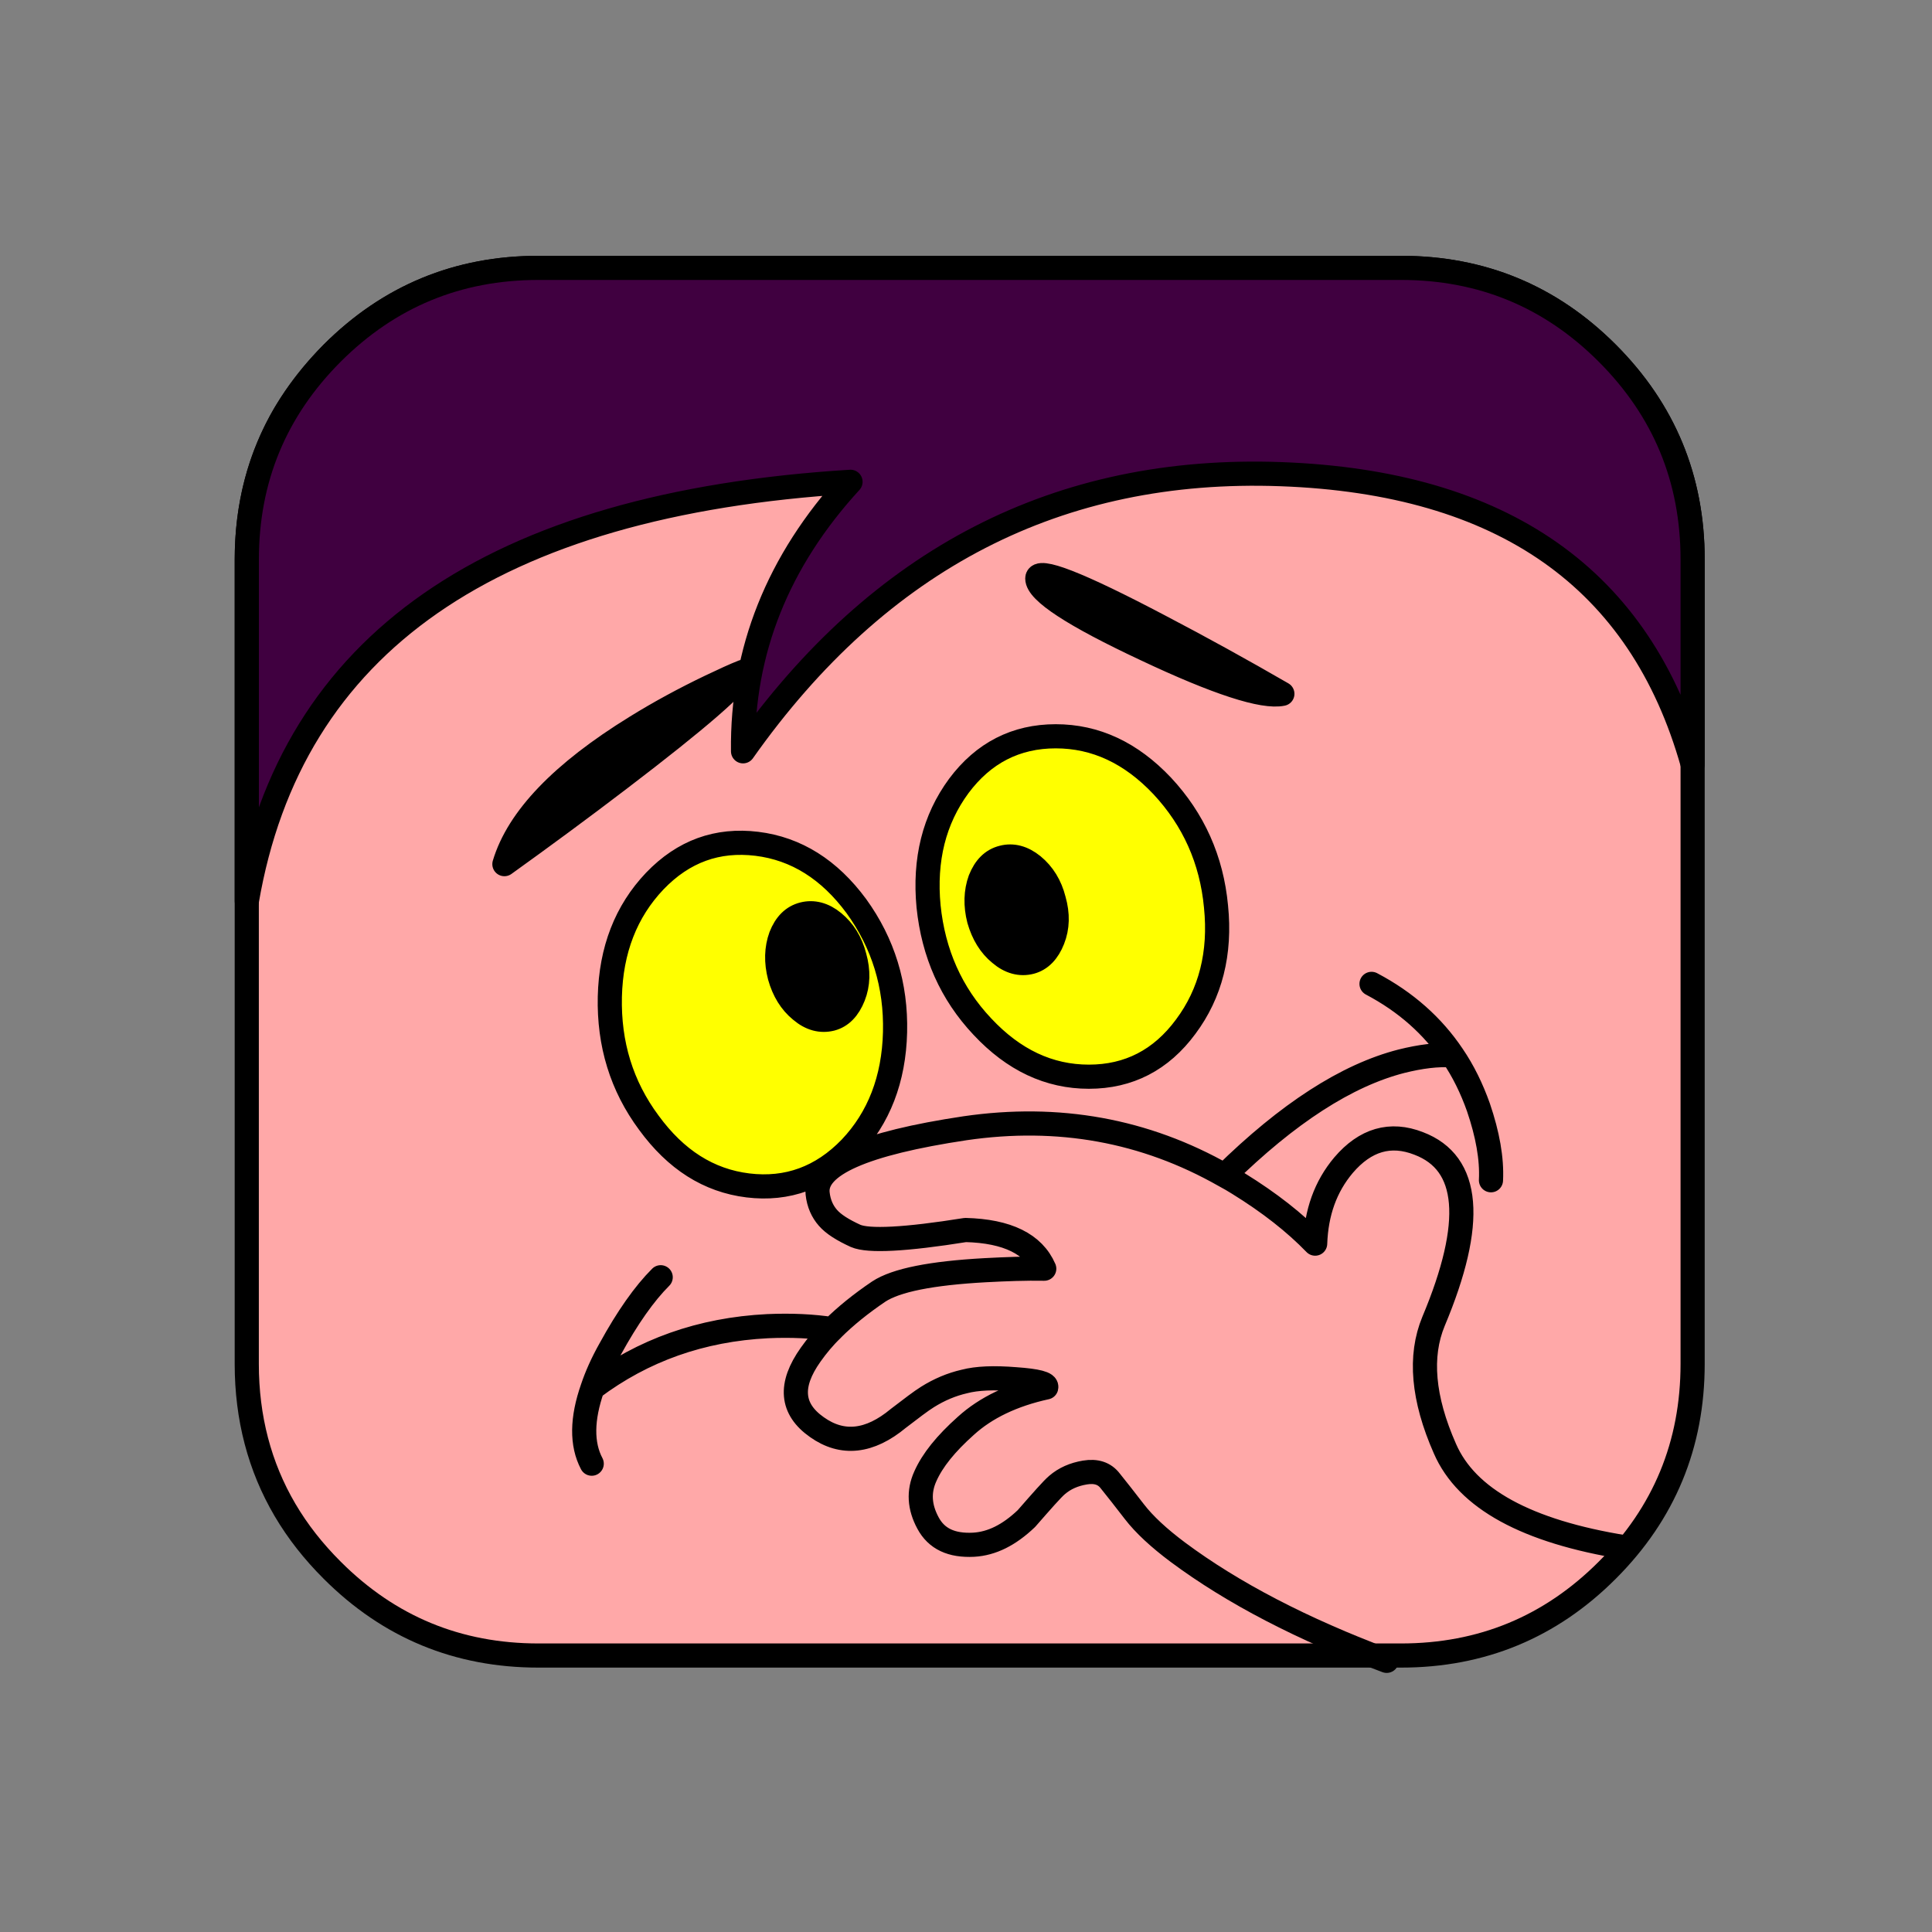
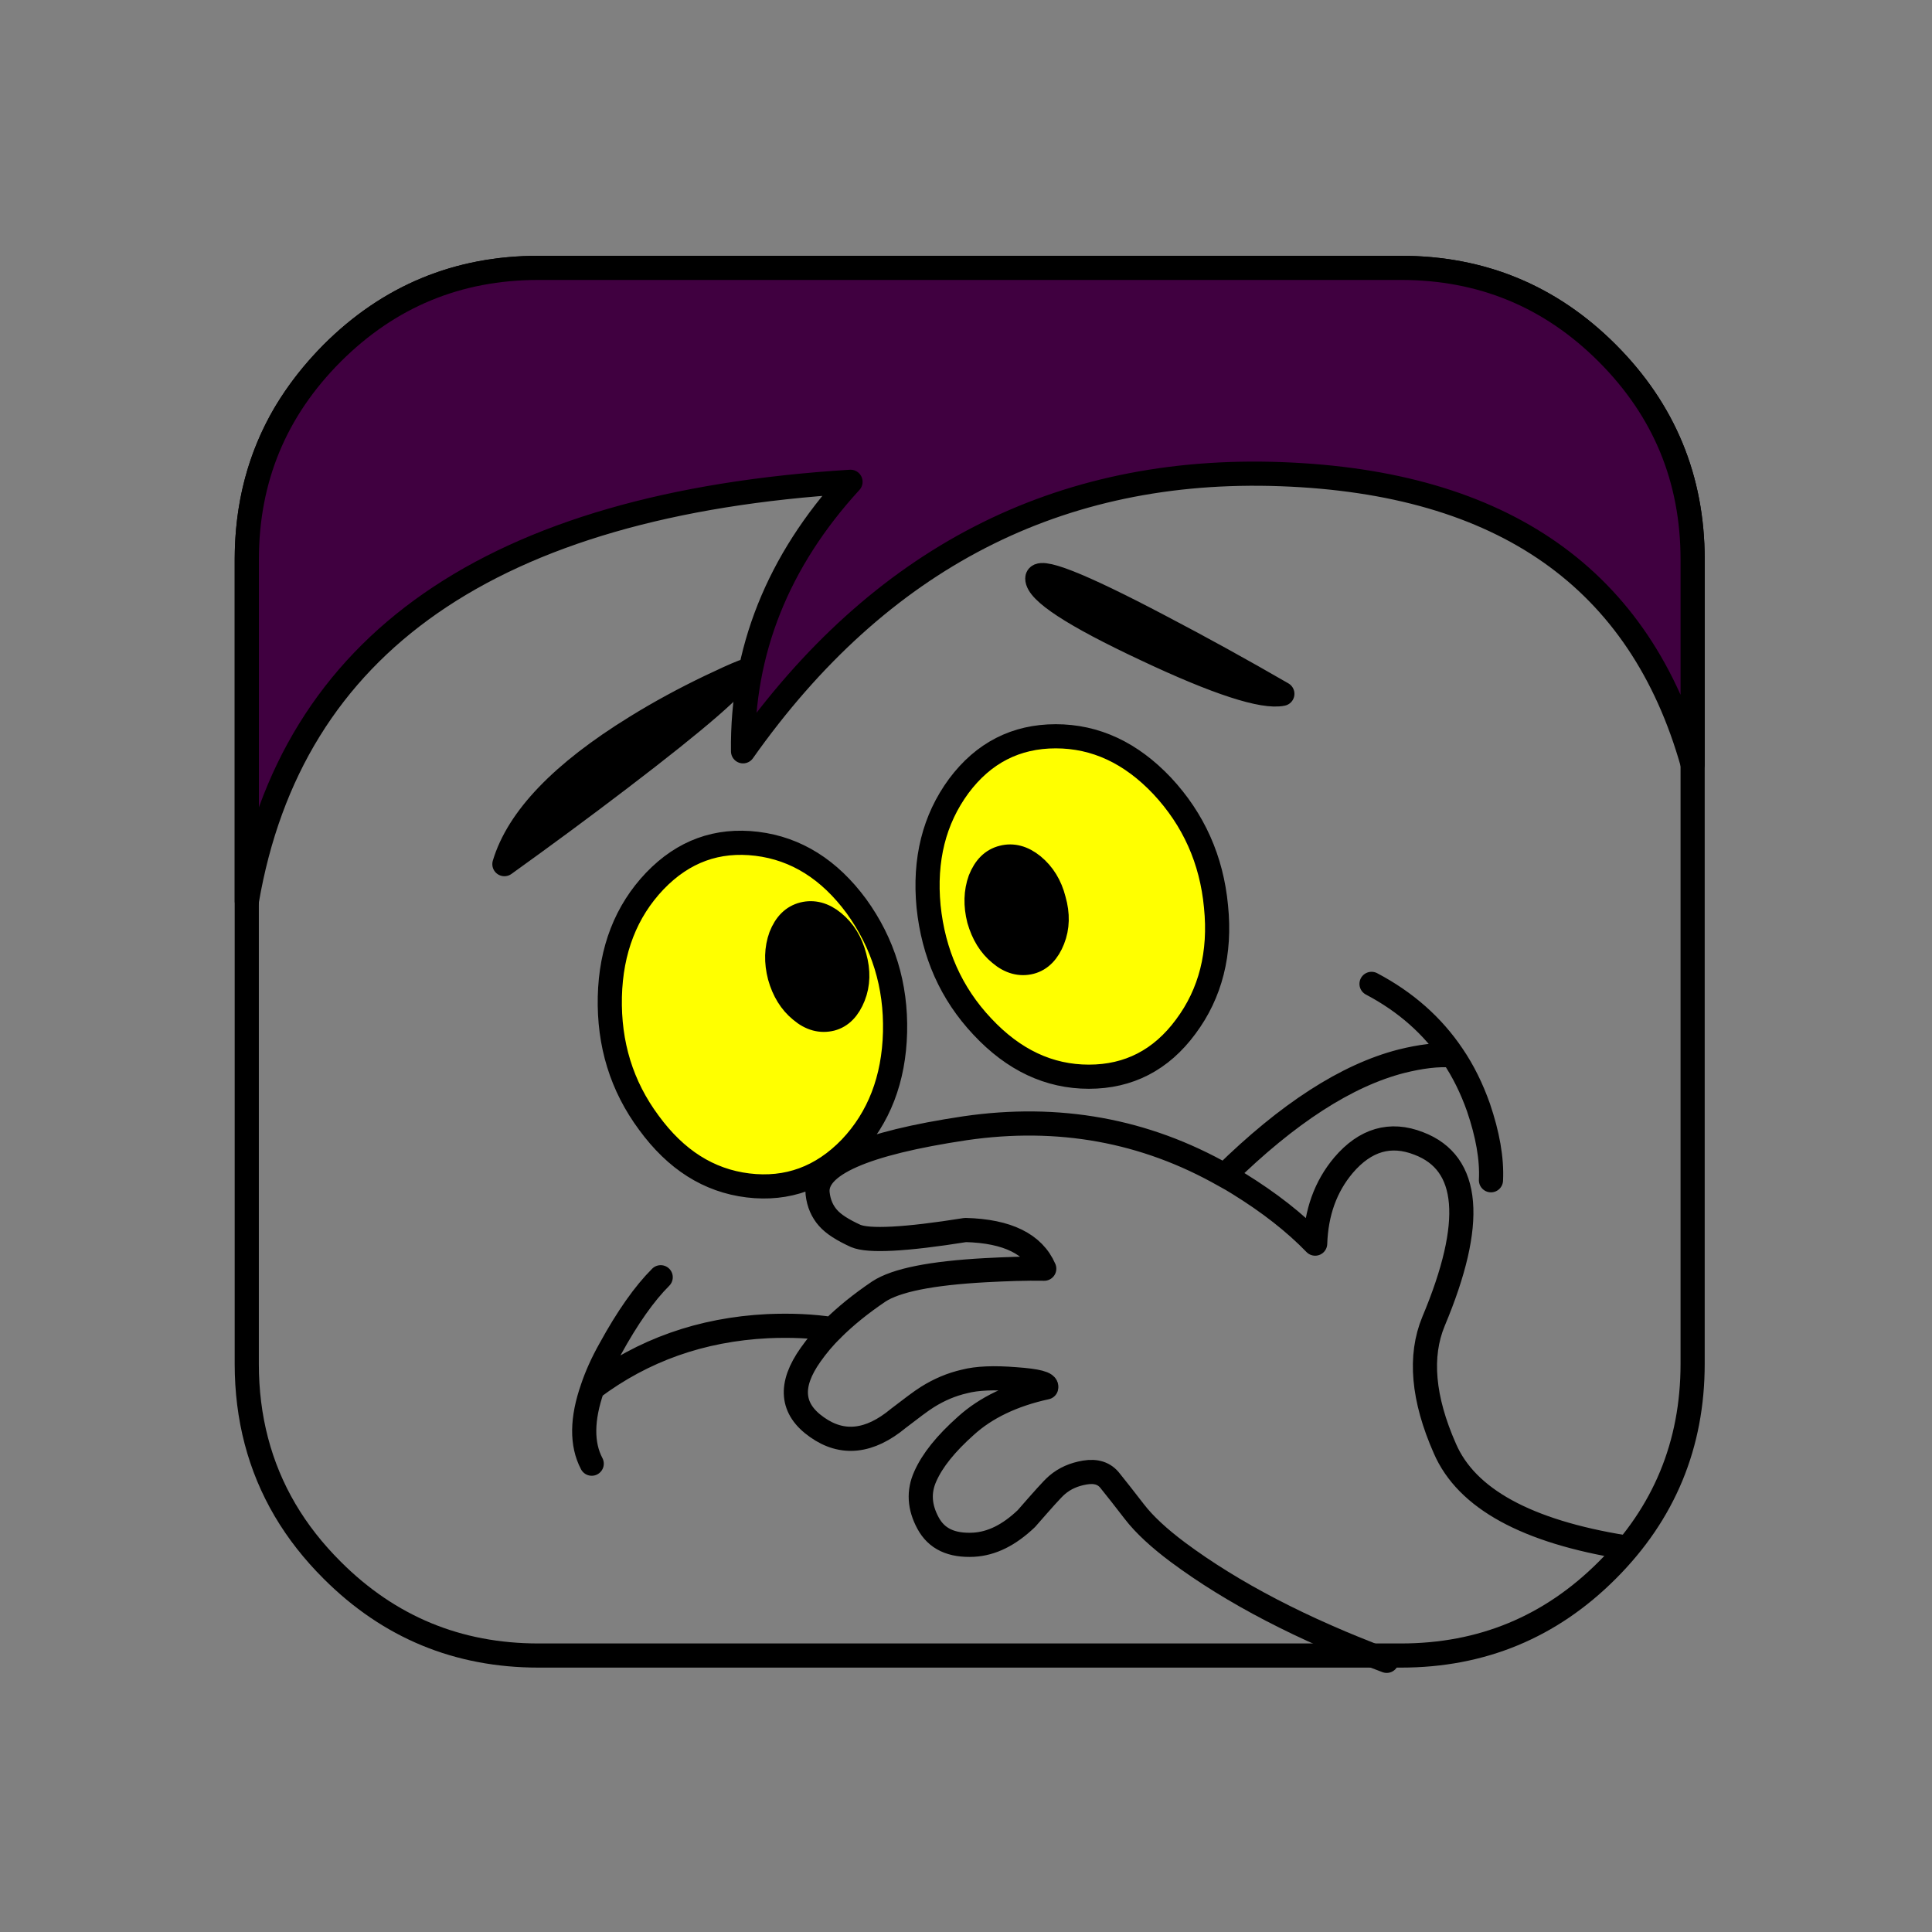
<svg xmlns="http://www.w3.org/2000/svg" version="1.1" x="0px" y="0px" viewBox="210.167 68.834 40 40" enable-background="new 210.167 68.834 40 40" xml:space="preserve">
  <rect x="210.167" y="68.834" width="40" height="40" fill="#808080" stroke="none" />
  <rect x="0.5" y="0.5" display="none" fill="#7F7FAA" stroke="#2ADFAA" width="375.334" height="390.666" />
  <path display="none" fill="#FFA8A8" d="M216.98,76.656c-0.386,0.395-0.711,0.808-0.975,1.248  c-0.527,0.897-0.791,1.908-0.791,3.024v16.654c0,1.116,0.264,2.127,0.791,3.022  c0.264,0.449,0.589,0.862,0.975,1.249c1.178,1.177,2.602,1.767,4.272,1.767h17.858  c1.67,0,3.094-0.59,4.271-1.767c1.178-1.179,1.767-2.602,1.767-4.271v-16.654  c0-1.671-0.589-3.094-1.767-4.271c-1.178-1.178-2.602-1.767-4.271-1.767h-17.858  C219.582,74.889,218.158,75.478,216.98,76.656L216.98,76.656z" />
  <path display="none" fill="none" stroke="#000000" stroke-width="0.5" stroke-linecap="round" stroke-linejoin="round" stroke-miterlimit="10" d="  M216.98,76.656c1.178-1.178,2.602-1.767,4.272-1.767h17.858c1.67,0,3.094,0.588,4.271,1.767  c1.178,1.177,1.767,2.601,1.767,4.271v16.654c0,1.67-0.589,3.093-1.767,4.271  c-1.178,1.177-2.602,1.767-4.271,1.767h-17.858c-1.67,0-3.094-0.59-4.272-1.767  c-0.386-0.387-0.711-0.8-0.975-1.249c-0.527-0.896-0.791-1.906-0.791-3.022v-16.654  c0-1.116,0.264-2.127,0.791-3.024C216.269,77.464,216.594,77.051,216.98,76.656L216.98,76.656z" />
  <path display="none" fill="#400040" d="M216.98,76.656c-1.177,1.177-1.766,2.601-1.766,4.271v7.075  c0.914-5.335,5.08-8.227,12.498-8.684c-1.503,1.644-2.25,3.506-2.224,5.581  c2.821-3.999,6.538-5.906,11.136-5.739c4.596,0.167,7.443,2.163,8.524,6.003v-4.236  c0-1.671-0.589-3.094-1.767-4.271c-1.178-1.178-2.602-1.767-4.271-1.767h-17.858  C219.582,74.889,218.158,75.478,216.98,76.656L216.98,76.656z" />
  <path display="none" fill="none" stroke="#000000" stroke-width="0.5" stroke-linecap="round" stroke-linejoin="round" stroke-miterlimit="10" d="  M216.98,76.656c1.178-1.178,2.602-1.767,4.272-1.767h17.858c1.67,0,3.094,0.588,4.271,1.767  c1.178,1.177,1.767,2.601,1.767,4.271v4.236c-1.081-3.841-3.929-5.836-8.524-6.003  c-4.598-0.167-8.315,1.74-11.136,5.739c-0.026-2.074,0.721-3.937,2.224-5.581  c-7.417,0.457-11.584,3.349-12.498,8.684v-7.075C215.214,79.256,215.803,77.833,216.98,76.656  L216.98,76.656z" />
  <path display="none" fill="#FFFF00" d="M225.88,86.944c-0.87,0-1.61,0.351-2.228,1.053  c-0.61,0.709-0.916,1.557-0.916,2.548c0,1,0.305,1.847,0.916,2.557  c0.618,0.701,1.358,1.053,2.228,1.053c0.862,0,1.603-0.352,2.212-1.053  c0.618-0.71,0.923-1.557,0.923-2.557c0-0.991-0.305-1.839-0.923-2.548  C227.483,87.294,226.743,86.944,225.88,86.944L225.88,86.944z M228.009,89.286  c0.145,0.19,0.213,0.412,0.213,0.671c0,0.26-0.069,0.481-0.213,0.664  c-0.137,0.191-0.306,0.283-0.504,0.283s-0.366-0.092-0.511-0.283c-0.137-0.183-0.206-0.404-0.206-0.664  c0-0.259,0.068-0.48,0.206-0.671c0.145-0.183,0.313-0.274,0.511-0.274S227.872,89.103,228.009,89.286  L228.009,89.286z" />
  <path display="none" d="M228.223,89.957c0-0.259-0.069-0.48-0.213-0.671  c-0.137-0.183-0.306-0.274-0.504-0.274s-0.366,0.092-0.511,0.274  c-0.137,0.19-0.206,0.412-0.206,0.671c0,0.26,0.068,0.481,0.206,0.664  c0.145,0.191,0.313,0.283,0.511,0.283s0.367-0.092,0.504-0.283  C228.154,90.438,228.223,90.216,228.223,89.957L228.223,89.957z" />
  <path display="none" fill="#FFFF00" d="M232.579,85.318c-0.869,0-1.609,0.344-2.227,1.038  c-0.611,0.687-0.916,1.518-0.916,2.495c0,0.977,0.305,1.808,0.916,2.494  c0.618,0.694,1.358,1.038,2.227,1.038c0.863,0,1.604-0.344,2.213-1.038  c0.618-0.687,0.924-1.518,0.924-2.494c0-0.978-0.306-1.809-0.924-2.495  C234.182,85.662,233.442,85.318,232.579,85.318L232.579,85.318z M231.633,87.989  c0.197,0,0.366,0.091,0.504,0.274c0.145,0.191,0.213,0.412,0.213,0.672s-0.068,0.48-0.213,0.664  c-0.138,0.19-0.307,0.281-0.504,0.281c-0.199,0-0.366-0.091-0.512-0.281  c-0.137-0.184-0.206-0.404-0.206-0.664s0.069-0.48,0.206-0.672  C231.267,88.08,231.434,87.989,231.633,87.989L231.633,87.989z" />
  <path display="none" d="M232.137,88.263c-0.138-0.184-0.307-0.274-0.504-0.274  c-0.199,0-0.366,0.091-0.512,0.274c-0.137,0.191-0.206,0.412-0.206,0.672s0.069,0.48,0.206,0.664  c0.146,0.19,0.312,0.281,0.512,0.281c0.197,0,0.366-0.091,0.504-0.281  c0.145-0.184,0.213-0.404,0.213-0.664S232.282,88.455,232.137,88.263L232.137,88.263z" />
  <path display="none" d="M232.51,82.022c2.465,0.801,4.234,1.702,5.311,2.687  C236.73,82.701,234.959,81.801,232.51,82.022L232.51,82.022z" />
  <path display="none" fill="#FFFFCC" d="M230.412,94.749c-0.343,0.168-0.663,0.351-0.961,0.55l1.67,4.883  c0.542-0.138,1.092-0.344,1.664-0.626c0.488-0.244,0.93-0.511,1.319-0.794l-1.587-4.737  C231.839,94.146,231.137,94.389,230.412,94.749L230.412,94.749z" />
-   <path display="none" fill="#FFFFCC" d="M233.838,93.925c-0.436-0.023-0.87,0.015-1.32,0.098l1.587,4.738  c0.572-0.427,1.046-0.907,1.419-1.434c0.618-0.893,0.764-1.671,0.436-2.335  S234.929,93.97,233.838,93.925L233.838,93.925z" />
  <path display="none" fill="#FFFFCC" d="M227.658,96.976c-0.618,0.893-0.763,1.671-0.435,2.335  s1.038,1.022,2.121,1.067c0.572,0.023,1.167-0.037,1.777-0.197l-1.67-4.883  C228.703,95.779,228.108,96.343,227.658,96.976L227.658,96.976z" />
  <path display="none" d="M221.096,88.4c1.412-2.174,2.74-3.646,3.968-4.433  C222.844,84.495,221.524,85.974,221.096,88.4L221.096,88.4z" />
-   <path display="none" fill="none" stroke="#000000" stroke-width="0.5" stroke-linecap="round" stroke-linejoin="round" stroke-miterlimit="10" d="  M223.652,87.997c-0.61,0.709-0.916,1.557-0.916,2.548c0,1,0.305,1.847,0.916,2.557  c0.618,0.701,1.358,1.053,2.228,1.053c0.862,0,1.603-0.352,2.212-1.053  c0.618-0.71,0.923-1.557,0.923-2.557c0-0.991-0.305-1.839-0.923-2.548  c-0.61-0.702-1.35-1.053-2.212-1.053C225.011,86.944,224.271,87.294,223.652,87.997L223.652,87.997z   M230.352,86.356c-0.611,0.687-0.916,1.518-0.916,2.495c0,0.977,0.305,1.808,0.916,2.494  c0.618,0.694,1.358,1.038,2.227,1.038c0.863,0,1.604-0.344,2.213-1.038  c0.618-0.687,0.924-1.518,0.924-2.494c0-0.978-0.306-1.809-0.924-2.495  c-0.609-0.694-1.35-1.038-2.213-1.038C231.709,85.318,230.97,85.662,230.352,86.356L230.352,86.356z   M231.633,87.989c-0.199,0-0.366,0.091-0.512,0.274c-0.137,0.191-0.206,0.412-0.206,0.672  s0.069,0.48,0.206,0.664c0.146,0.19,0.312,0.281,0.512,0.281c0.197,0,0.366-0.091,0.504-0.281  c0.145-0.184,0.213-0.404,0.213-0.664s-0.068-0.48-0.213-0.672  C232,88.08,231.831,87.989,231.633,87.989L231.633,87.989z M232.51,82.022  c2.449-0.221,4.22,0.679,5.311,2.687C236.745,83.724,234.975,82.823,232.51,82.022L232.51,82.022z   M232.518,94.023c-0.679,0.123-1.381,0.366-2.106,0.726c-0.343,0.168-0.663,0.351-0.961,0.55   M234.105,98.761c0.572-0.427,1.046-0.907,1.419-1.434c0.618-0.893,0.764-1.671,0.436-2.335  s-1.03-1.022-2.121-1.067c-0.436-0.023-0.87,0.015-1.32,0.098 M228.009,89.286  c-0.137-0.183-0.306-0.274-0.504-0.274s-0.366,0.092-0.511,0.274  c-0.137,0.19-0.206,0.412-0.206,0.671c0,0.26,0.068,0.481,0.206,0.664  c0.145,0.191,0.313,0.283,0.511,0.283s0.367-0.092,0.504-0.283c0.145-0.183,0.213-0.404,0.213-0.664  C228.223,89.698,228.154,89.476,228.009,89.286L228.009,89.286z M229.451,95.298  c-0.748,0.48-1.343,1.045-1.793,1.678c-0.618,0.893-0.763,1.671-0.435,2.335  s1.038,1.022,2.121,1.067c0.572,0.023,1.167-0.037,1.777-0.197 M231.122,100.181  c0.542-0.138,1.092-0.344,1.664-0.626c0.488-0.244,0.93-0.511,1.319-0.794 M234.105,98.761  l-1.587-4.738 M231.122,100.181l-1.67-4.883 M221.096,88.4c0.428-2.426,1.748-3.905,3.968-4.433  C223.836,84.754,222.508,86.226,221.096,88.4L221.096,88.4z" />
-   <path fill="#FFA8A8" d="M217.044,76.146c-0.388,0.396-0.713,0.81-0.976,1.249  c-0.527,0.896-0.792,1.906-0.792,3.023v16.654c0,1.115,0.265,2.127,0.792,3.023  c0.263,0.447,0.588,0.86,0.976,1.247c1.178,1.179,2.601,1.767,4.271,1.767h17.858  c1.671,0,3.095-0.588,4.271-1.767c1.178-1.177,1.767-2.601,1.767-4.271v-16.654  c0-1.67-0.589-3.094-1.767-4.272c-1.177-1.177-2.601-1.766-4.271-1.766h-17.858  C219.645,74.38,218.222,74.969,217.044,76.146L217.044,76.146z" />
  <path fill="none" stroke="#000000" stroke-width="0.5" stroke-linecap="round" stroke-linejoin="round" stroke-miterlimit="10" d="  M217.044,76.146c1.178-1.177,2.601-1.766,4.271-1.766h17.858c1.671,0,3.095,0.589,4.271,1.766  c1.178,1.179,1.767,2.603,1.767,4.272v16.654c0,1.67-0.589,3.094-1.767,4.271  c-1.177,1.179-2.601,1.767-4.271,1.767h-17.858c-1.67,0-3.093-0.588-4.271-1.767  c-0.388-0.387-0.713-0.8-0.976-1.247c-0.527-0.896-0.792-1.908-0.792-3.023v-16.654  c0-1.117,0.265-2.127,0.792-3.023C216.332,76.956,216.657,76.542,217.044,76.146L217.044,76.146z" />
  <path fill="#400040" d="M217.044,76.146c-1.178,1.179-1.768,2.603-1.768,4.272v7.074  c0.914-5.335,5.081-8.226,12.499-8.683c-1.505,1.643-2.251,3.507-2.225,5.58  c2.822-3.998,6.538-5.906,11.135-5.738c4.597,0.167,7.444,2.161,8.525,6.002v-4.235  c0-1.67-0.589-3.094-1.767-4.272c-1.177-1.177-2.601-1.766-4.271-1.766h-17.858  C219.645,74.38,218.222,74.969,217.044,76.146L217.044,76.146z" />
  <path fill="none" stroke="#000000" stroke-width="0.5" stroke-linecap="round" stroke-linejoin="round" stroke-miterlimit="10" d="  M217.044,76.146c1.178-1.177,2.601-1.766,4.271-1.766h17.858c1.671,0,3.095,0.589,4.271,1.766  c1.178,1.179,1.767,2.603,1.767,4.272v4.235c-1.081-3.841-3.929-5.835-8.525-6.002  c-4.596-0.168-8.312,1.74-11.135,5.738c-0.026-2.073,0.72-3.938,2.225-5.58  c-7.418,0.457-11.585,3.348-12.499,8.683v-7.074C215.277,78.749,215.867,77.325,217.044,76.146  L217.044,76.146z" />
  <path d="M231.643,80.811c0,0.274,0.748,0.764,2.242,1.465c1.488,0.703,2.436,1.007,2.832,0.924  c-0.847-0.489-1.688-0.953-2.534-1.396C232.49,80.911,231.643,80.583,231.643,80.811L231.643,80.811z" />
  <path d="M225.554,82.742c-0.175,0.068-0.404,0.175-0.679,0.306c-0.541,0.259-1.06,0.541-1.541,0.839  c-1.534,0.946-2.44,1.892-2.724,2.839c0.786-0.565,1.587-1.153,2.396-1.771  C224.616,83.726,225.471,82.986,225.554,82.742L225.554,82.742z" />
  <path fill="#FFFF00" d="M227.897,87.594c-0.557-0.755-1.243-1.19-2.061-1.29  c-0.816-0.099-1.518,0.152-2.112,0.771c-0.596,0.626-0.908,1.428-0.931,2.396  c-0.022,0.977,0.243,1.847,0.808,2.608c0.558,0.764,1.236,1.198,2.052,1.298  c0.817,0.099,1.527-0.16,2.123-0.778c0.586-0.618,0.898-1.419,0.922-2.396  C228.721,89.235,228.454,88.365,227.897,87.594L227.897,87.594z M226.797,87.761  c0.206-0.053,0.421,0,0.626,0.169c0.214,0.175,0.359,0.412,0.436,0.709  c0.083,0.298,0.076,0.572-0.023,0.824s-0.251,0.412-0.457,0.466c-0.214,0.053-0.427,0-0.633-0.176  c-0.206-0.168-0.352-0.404-0.435-0.702c-0.077-0.298-0.069-0.58,0.022-0.832  C226.432,87.967,226.584,87.815,226.797,87.761L226.797,87.761z" />
  <path d="M227.423,87.93c-0.205-0.169-0.42-0.222-0.626-0.169c-0.213,0.054-0.365,0.206-0.464,0.458  c-0.092,0.252-0.1,0.534-0.022,0.832c0.083,0.298,0.229,0.534,0.435,0.702  c0.206,0.176,0.419,0.229,0.633,0.176c0.206-0.054,0.357-0.214,0.457-0.466  s0.106-0.526,0.023-0.824C227.783,88.342,227.637,88.105,227.423,87.93L227.423,87.93z" />
  <path fill="#FFFF00" d="M234.23,85.106c-0.648-0.686-1.381-1.028-2.205-1.028s-1.496,0.343-2.007,1.028  c-0.512,0.695-0.718,1.527-0.626,2.495c0.1,0.97,0.467,1.802,1.114,2.488  c0.648,0.693,1.381,1.037,2.205,1.037s1.495-0.344,2.006-1.037  c0.512-0.687,0.725-1.519,0.626-2.488C235.252,86.633,234.878,85.801,234.23,85.106L234.23,85.106z   M230.46,87.045c0.1-0.252,0.252-0.405,0.466-0.458c0.206-0.054,0.419,0,0.625,0.167  c0.214,0.176,0.359,0.412,0.435,0.71c0.085,0.297,0.077,0.572-0.022,0.824  c-0.099,0.251-0.252,0.411-0.458,0.465c-0.213,0.055-0.428,0-0.633-0.175  c-0.206-0.168-0.351-0.405-0.436-0.702C230.362,87.579,230.37,87.296,230.46,87.045L230.46,87.045z" />
  <path d="M230.926,86.587c-0.214,0.053-0.366,0.206-0.466,0.458c-0.091,0.251-0.099,0.533-0.023,0.831  c0.085,0.297,0.229,0.534,0.436,0.702c0.205,0.175,0.42,0.229,0.633,0.175  c0.206-0.054,0.359-0.214,0.458-0.465c0.1-0.252,0.107-0.527,0.022-0.824  c-0.075-0.298-0.221-0.534-0.435-0.71C231.345,86.587,231.132,86.534,230.926,86.587L230.926,86.587z" />
  <path fill="none" stroke="#000000" stroke-width="0.5" stroke-linecap="round" stroke-linejoin="round" stroke-miterlimit="10" d="  M231.643,80.811c0-0.229,0.847,0.1,2.54,0.992c0.847,0.443,1.688,0.907,2.534,1.396  c-0.396,0.083-1.344-0.221-2.832-0.924C232.391,81.575,231.643,81.085,231.643,80.811L231.643,80.811z   M225.554,82.742c-0.083,0.244-0.938,0.984-2.548,2.212c-0.809,0.618-1.609,1.206-2.396,1.771  c0.283-0.947,1.189-1.893,2.724-2.839c0.481-0.298,1-0.58,1.541-0.839  C225.15,82.916,225.379,82.81,225.554,82.742L225.554,82.742z M226.797,87.761  c-0.213,0.054-0.365,0.206-0.464,0.458c-0.092,0.252-0.1,0.534-0.022,0.832  c0.083,0.298,0.229,0.534,0.435,0.702c0.206,0.176,0.419,0.229,0.633,0.176  c0.206-0.054,0.357-0.214,0.457-0.466s0.106-0.526,0.023-0.824  c-0.076-0.297-0.222-0.534-0.436-0.709C227.218,87.761,227.003,87.709,226.797,87.761L226.797,87.761z   M225.836,86.304c-0.816-0.099-1.518,0.152-2.112,0.771c-0.596,0.626-0.908,1.428-0.931,2.396  c-0.022,0.977,0.243,1.847,0.808,2.608c0.558,0.764,1.236,1.198,2.052,1.298  c0.817,0.099,1.527-0.16,2.123-0.778c0.586-0.618,0.898-1.419,0.922-2.396  c0.023-0.969-0.244-1.839-0.801-2.609C227.34,86.839,226.654,86.404,225.836,86.304L225.836,86.304z   M232.025,84.078c-0.824,0-1.496,0.343-2.007,1.028c-0.512,0.695-0.718,1.527-0.626,2.495  c0.1,0.97,0.467,1.802,1.114,2.488c0.648,0.693,1.381,1.037,2.205,1.037s1.495-0.344,2.006-1.037  c0.512-0.687,0.725-1.519,0.626-2.488c-0.091-0.968-0.465-1.8-1.113-2.495  C233.582,84.42,232.849,84.078,232.025,84.078L232.025,84.078z M230.46,87.045  c-0.091,0.251-0.099,0.533-0.023,0.831c0.085,0.297,0.229,0.534,0.436,0.702  c0.205,0.175,0.42,0.229,0.633,0.175c0.206-0.054,0.359-0.214,0.458-0.465  c0.1-0.252,0.107-0.527,0.022-0.824c-0.075-0.298-0.221-0.534-0.435-0.71  c-0.206-0.167-0.419-0.221-0.625-0.167C230.712,86.64,230.56,86.793,230.46,87.045L230.46,87.045z   M238.563,89.204c0.71,0.374,1.267,0.87,1.678,1.481 M240.241,90.685  c-0.312-0.023-0.663,0.022-1.06,0.121c-1.13,0.29-2.349,1.075-3.662,2.365 M240.241,90.685  c0.223,0.327,0.397,0.686,0.535,1.074c0.19,0.558,0.282,1.061,0.26,1.511 M235.519,93.171  c0.1,0.053,0.191,0.106,0.29,0.168c0.641,0.396,1.167,0.809,1.587,1.243  c0.022-0.641,0.214-1.182,0.588-1.625c0.449-0.526,0.969-0.679,1.556-0.449  c1.062,0.403,1.168,1.632,0.306,3.685c-0.297,0.717-0.222,1.595,0.236,2.632  c0.45,1.038,1.693,1.717,3.731,2.045 M227.401,96.353c-0.175,0.168-0.32,0.344-0.449,0.526  c-0.451,0.634-0.405,1.129,0.129,1.503c0.526,0.374,1.091,0.312,1.686-0.183  c0.269-0.206,0.467-0.358,0.604-0.443c0.243-0.152,0.496-0.259,0.763-0.32  c0.26-0.068,0.61-0.083,1.061-0.046c0.443,0.031,0.656,0.085,0.633,0.169  c-0.693,0.151-1.251,0.42-1.662,0.793c-0.42,0.374-0.694,0.717-0.84,1.045  c-0.146,0.32-0.123,0.641,0.054,0.969c0.176,0.329,0.488,0.473,0.945,0.45  c0.375-0.022,0.732-0.198,1.092-0.541c0.328-0.375,0.534-0.61,0.634-0.695  c0.159-0.137,0.35-0.221,0.578-0.259c0.229-0.038,0.405,0.016,0.526,0.176  c0.123,0.152,0.291,0.366,0.497,0.633c0.206,0.268,0.511,0.549,0.9,0.84  c1.138,0.847,2.579,1.595,4.325,2.25 M235.519,93.171c-1.648-0.938-3.441-1.259-5.371-0.978  c-2.099,0.314-3.121,0.764-3.053,1.351c0.022,0.206,0.1,0.375,0.214,0.504  c0.114,0.131,0.306,0.252,0.573,0.374c0.266,0.115,1.029,0.077,2.273-0.122  c0.87,0.022,1.411,0.291,1.632,0.801c-0.381-0.007-0.785,0.008-1.22,0.031  c-1.114,0.061-1.847,0.206-2.206,0.442c-0.373,0.252-0.693,0.511-0.961,0.778 M222.434,97.574  c0.084-0.252,0.206-0.526,0.366-0.809c0.359-0.656,0.71-1.152,1.046-1.487 M227.401,96.353  c-0.397-0.062-0.847-0.084-1.343-0.062c-1.373,0.069-2.578,0.497-3.624,1.282 M222.418,99.138  c-0.214-0.405-0.206-0.931,0.016-1.564" />
</svg>